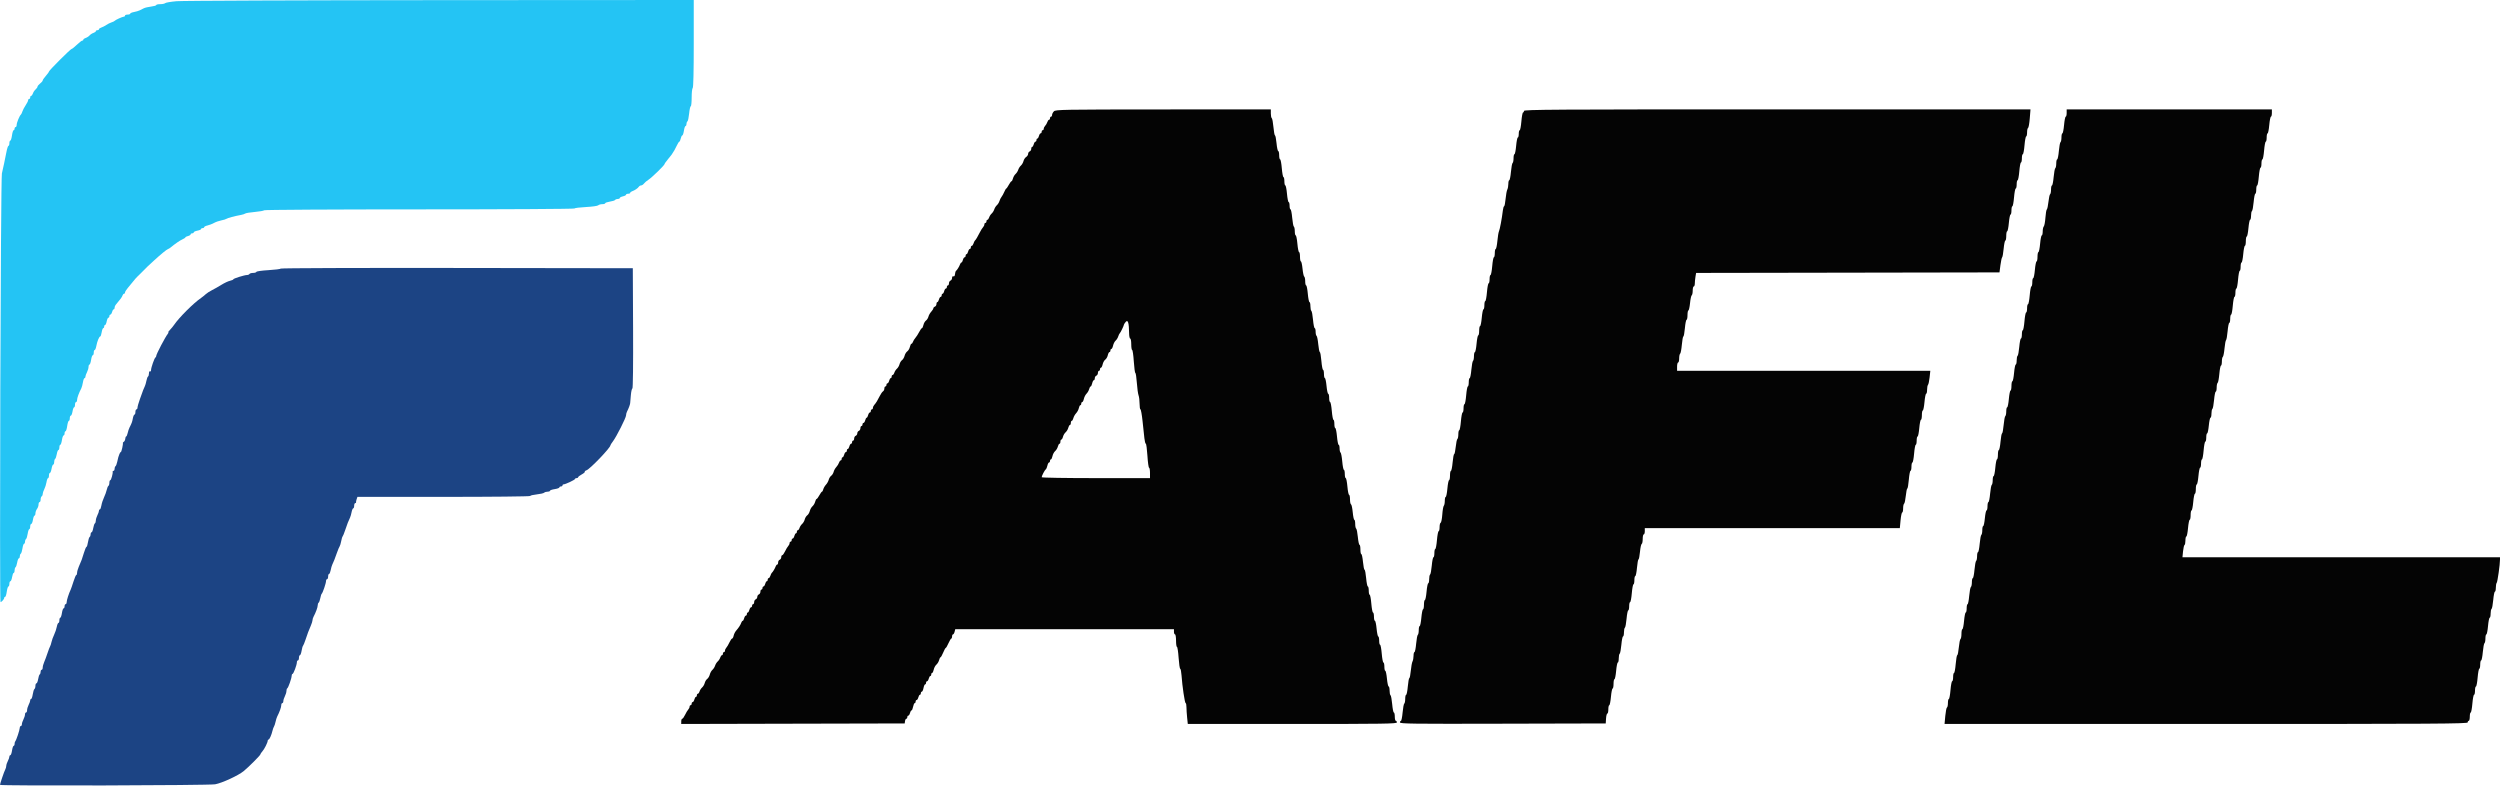
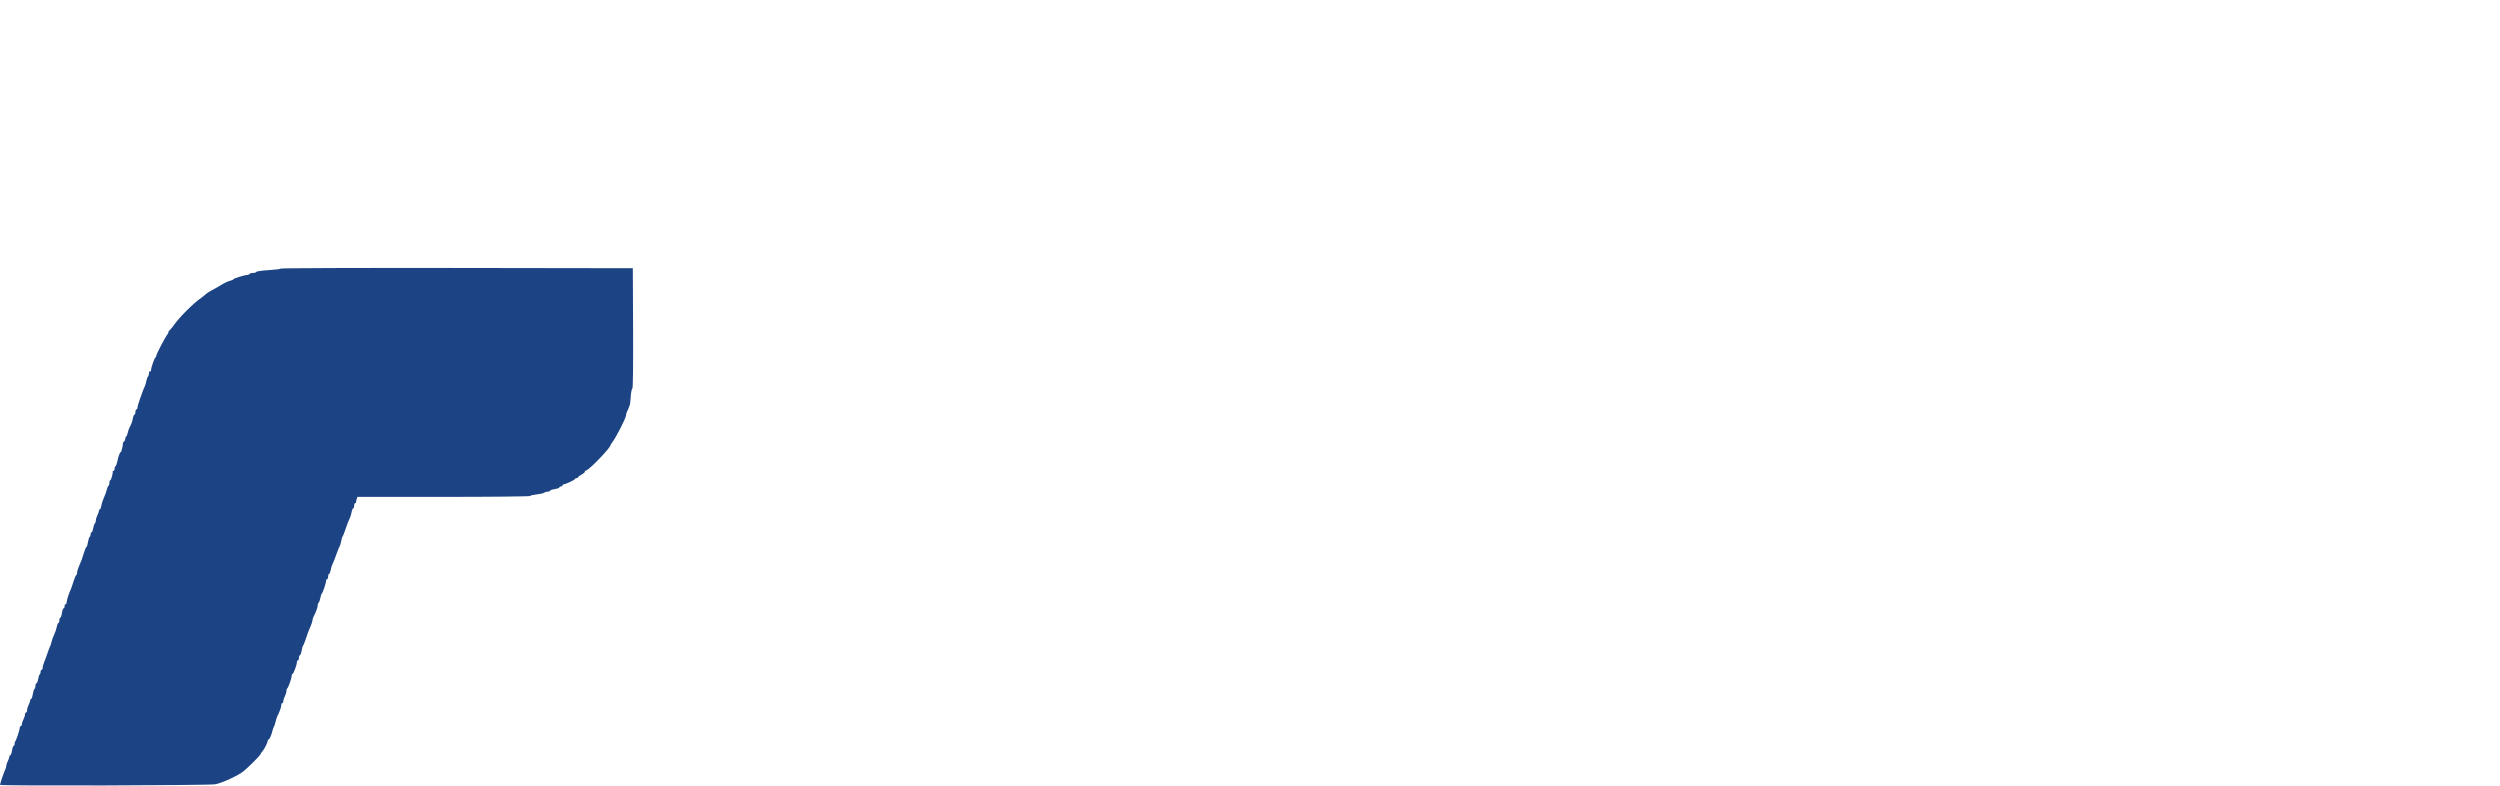
<svg xmlns="http://www.w3.org/2000/svg" id="svg" version="1.1" width="400" height="125.706" viewBox="0, 0, 400,125.706">
  <g id="svgg">
    <path id="path0" d="M44.933 42.974 C 44.885 43.051,43.999 43.163,42.965 43.223 C 41.931 43.282,41.059 43.406,41.028 43.498 C 40.997 43.591,40.758 43.667,40.496 43.667 C 40.234 43.667,39.973 43.742,39.917 43.833 C 39.860 43.925,39.691 44.000,39.540 44.000 C 39.120 44.000,37.333 44.559,37.333 44.690 C 37.333 44.754,37.096 44.859,36.807 44.923 C 36.517 44.986,35.898 45.276,35.432 45.567 C 34.965 45.857,34.286 46.243,33.922 46.423 C 33.559 46.603,33.100 46.900,32.904 47.083 C 32.707 47.267,32.380 47.529,32.178 47.667 C 30.969 48.488,28.624 50.832,27.833 52.007 C 27.696 52.212,27.411 52.556,27.201 52.773 C 26.990 52.990,26.868 53.167,26.929 53.167 C 26.991 53.167,26.965 53.260,26.872 53.375 C 26.464 53.876,25.000 56.665,25.000 56.940 C 25.000 57.049,24.944 57.164,24.875 57.194 C 24.712 57.267,24.165 58.828,24.166 59.218 C 24.166 59.384,24.092 59.473,24.000 59.417 C 23.906 59.358,23.833 59.495,23.833 59.730 C 23.833 59.959,23.767 60.188,23.686 60.238 C 23.604 60.289,23.487 60.602,23.424 60.935 C 23.362 61.268,23.246 61.663,23.167 61.812 C 23.089 61.961,22.971 62.233,22.905 62.417 C 22.839 62.600,22.609 63.237,22.394 63.833 C 22.178 64.429,22.001 65.048,22.001 65.208 C 22.000 65.369,21.925 65.500,21.833 65.500 C 21.742 65.500,21.667 65.688,21.667 65.917 C 21.667 66.146,21.600 66.333,21.519 66.333 C 21.437 66.333,21.319 66.605,21.257 66.937 C 21.148 67.519,21.088 67.683,20.714 68.422 C 20.620 68.608,20.489 69.002,20.425 69.297 C 20.360 69.592,20.254 69.833,20.189 69.833 C 20.124 69.833,20.059 69.995,20.044 70.193 C 20.029 70.391,19.932 70.606,19.827 70.670 C 19.723 70.735,19.648 70.816,19.661 70.852 C 19.727 71.039,19.439 72.333,19.331 72.333 C 19.262 72.333,19.151 72.502,19.084 72.708 C 19.016 72.915,18.946 73.121,18.926 73.167 C 18.907 73.212,18.832 73.532,18.760 73.877 C 18.688 74.222,18.562 74.545,18.481 74.595 C 18.400 74.645,18.333 74.832,18.333 75.010 C 18.333 75.188,18.258 75.333,18.167 75.333 C 18.075 75.333,18.013 75.390,18.028 75.458 C 18.090 75.735,17.786 76.833,17.648 76.833 C 17.567 76.833,17.500 77.016,17.500 77.240 C 17.500 77.464,17.431 77.690,17.346 77.742 C 17.262 77.794,17.140 78.080,17.077 78.377 C 17.013 78.674,16.818 79.216,16.643 79.582 C 16.467 79.948,16.279 80.530,16.224 80.874 C 16.169 81.218,16.059 81.500,15.979 81.500 C 15.899 81.500,15.833 81.604,15.833 81.731 C 15.833 81.858,15.721 82.177,15.584 82.439 C 15.447 82.702,15.335 83.081,15.334 83.282 C 15.334 83.483,15.265 83.689,15.181 83.741 C 15.097 83.793,14.978 84.135,14.917 84.501 C 14.855 84.867,14.736 85.167,14.652 85.167 C 14.568 85.167,14.500 85.312,14.500 85.490 C 14.500 85.668,14.429 85.857,14.343 85.911 C 14.257 85.964,14.136 86.344,14.074 86.754 C 14.013 87.164,13.906 87.500,13.837 87.500 C 13.769 87.500,13.584 87.931,13.427 88.458 C 13.132 89.446,13.055 89.656,12.600 90.692 C 12.453 91.027,12.333 91.458,12.333 91.650 C 12.333 91.843,12.277 92.000,12.208 92.000 C 12.140 92.000,11.937 92.469,11.758 93.042 C 11.579 93.615,11.378 94.196,11.312 94.333 C 11.018 94.945,10.667 96.035,10.667 96.337 C 10.667 96.518,10.592 96.667,10.500 96.667 C 10.408 96.667,10.333 96.817,10.333 97.000 C 10.333 97.183,10.263 97.333,10.177 97.333 C 10.091 97.333,9.970 97.671,9.908 98.083 C 9.846 98.496,9.729 98.833,9.648 98.833 C 9.566 98.833,9.500 99.021,9.500 99.250 C 9.500 99.479,9.433 99.667,9.352 99.667 C 9.270 99.667,9.151 99.947,9.087 100.289 C 9.023 100.631,8.832 101.197,8.664 101.546 C 8.495 101.895,8.305 102.421,8.242 102.715 C 8.180 103.009,8.077 103.325,8.015 103.417 C 7.953 103.508,7.767 103.996,7.601 104.500 C 7.435 105.004,7.195 105.653,7.066 105.942 C 6.938 106.231,6.833 106.624,6.833 106.817 C 6.833 107.009,6.758 107.167,6.667 107.167 C 6.575 107.167,6.500 107.312,6.500 107.490 C 6.500 107.668,6.435 107.854,6.355 107.903 C 6.276 107.952,6.162 108.294,6.103 108.663 C 6.044 109.032,5.922 109.333,5.831 109.333 C 5.741 109.333,5.667 109.516,5.667 109.740 C 5.667 109.964,5.596 110.191,5.510 110.244 C 5.423 110.297,5.302 110.677,5.241 111.087 C 5.179 111.498,5.062 111.833,4.981 111.833 C 4.900 111.833,4.833 111.937,4.833 112.064 C 4.833 112.191,4.721 112.510,4.584 112.773 C 4.447 113.035,4.335 113.419,4.334 113.625 C 4.334 113.831,4.258 114.000,4.167 114.000 C 4.075 114.000,4.000 114.141,4.000 114.314 C 4.000 114.487,3.888 114.843,3.751 115.106 C 3.614 115.369,3.502 115.715,3.501 115.875 C 3.500 116.035,3.425 116.167,3.333 116.167 C 3.242 116.167,3.164 116.298,3.161 116.458 C 3.155 116.796,2.601 118.455,2.441 118.614 C 2.382 118.674,2.333 118.860,2.333 119.028 C 2.333 119.196,2.267 119.333,2.186 119.333 C 2.104 119.333,1.987 119.671,1.925 120.083 C 1.864 120.496,1.743 120.833,1.656 120.833 C 1.570 120.833,1.500 120.937,1.500 121.064 C 1.500 121.191,1.388 121.510,1.251 121.773 C 1.114 122.035,1.002 122.382,1.001 122.544 C 1.000 122.706,0.926 122.968,0.836 123.127 C 0.679 123.404,0.000 125.394,0.000 125.578 C 0.000 125.761,33.416 125.671,34.428 125.486 C 35.537 125.283,38.118 124.091,38.985 123.382 C 39.799 122.716,41.667 120.842,41.667 120.690 C 41.667 120.620,41.800 120.417,41.964 120.240 C 42.289 119.886,42.833 118.808,42.833 118.516 C 42.833 118.416,42.890 118.333,42.959 118.333 C 43.111 118.333,43.437 117.608,43.597 116.917 C 43.661 116.642,43.769 116.342,43.837 116.250 C 43.906 116.158,44.017 115.823,44.085 115.505 C 44.153 115.188,44.268 114.813,44.341 114.672 C 44.720 113.936,45.000 113.161,45.000 112.850 C 45.000 112.657,45.075 112.500,45.167 112.500 C 45.258 112.500,45.333 112.359,45.333 112.186 C 45.333 112.013,45.445 111.657,45.582 111.394 C 45.719 111.131,45.832 110.754,45.832 110.556 C 45.833 110.357,45.890 110.169,45.958 110.139 C 46.119 110.067,46.669 108.507,46.667 108.125 C 46.667 107.965,46.727 107.833,46.800 107.833 C 46.959 107.833,47.502 106.379,47.501 105.958 C 47.500 105.798,47.575 105.667,47.667 105.667 C 47.758 105.667,47.833 105.479,47.833 105.250 C 47.833 105.021,47.902 104.833,47.985 104.833 C 48.069 104.833,48.191 104.515,48.256 104.125 C 48.321 103.735,48.422 103.379,48.480 103.333 C 48.538 103.287,48.723 102.837,48.891 102.333 C 49.241 101.280,49.350 100.990,49.727 100.119 C 49.877 99.772,50.000 99.378,50.000 99.242 C 50.000 99.106,50.069 98.865,50.153 98.706 C 50.534 97.984,50.833 97.171,50.833 96.860 C 50.833 96.673,50.900 96.479,50.981 96.428 C 51.062 96.378,51.182 96.055,51.246 95.711 C 51.311 95.366,51.414 95.046,51.475 95.000 C 51.634 94.880,52.168 93.305,52.167 92.958 C 52.167 92.798,52.242 92.667,52.333 92.667 C 52.425 92.667,52.500 92.479,52.500 92.250 C 52.500 92.021,52.567 91.833,52.648 91.833 C 52.730 91.833,52.847 91.562,52.910 91.229 C 52.972 90.897,53.084 90.504,53.159 90.354 C 53.357 89.958,53.593 89.359,53.922 88.417 C 54.083 87.958,54.271 87.508,54.342 87.417 C 54.412 87.325,54.525 86.950,54.592 86.583 C 54.660 86.217,54.761 85.879,54.817 85.833 C 54.873 85.787,55.056 85.337,55.224 84.833 C 55.539 83.886,55.773 83.281,56.008 82.812 C 56.083 82.663,56.195 82.269,56.257 81.937 C 56.319 81.605,56.437 81.333,56.519 81.333 C 56.600 81.333,56.667 81.146,56.667 80.917 C 56.667 80.688,56.742 80.500,56.833 80.500 C 56.925 80.500,56.985 80.444,56.967 80.375 C 56.949 80.306,56.991 80.081,57.062 79.875 L 57.189 79.500 71.011 79.500 C 78.613 79.500,84.833 79.436,84.833 79.357 C 84.833 79.278,85.299 79.166,85.868 79.106 C 86.437 79.047,86.977 78.923,87.068 78.832 C 87.159 78.741,87.406 78.667,87.617 78.667 C 87.828 78.667,88.000 78.600,88.000 78.519 C 88.000 78.438,88.337 78.321,88.750 78.259 C 89.162 78.197,89.500 78.076,89.500 77.990 C 89.500 77.904,89.612 77.833,89.750 77.833 C 89.888 77.833,90.000 77.758,90.000 77.667 C 90.000 77.575,90.074 77.500,90.165 77.500 C 90.461 77.500,92.000 76.775,92.000 76.635 C 92.000 76.561,92.112 76.500,92.250 76.500 C 92.388 76.500,92.500 76.437,92.500 76.360 C 92.500 76.282,92.758 76.080,93.073 75.911 C 93.388 75.741,93.612 75.547,93.571 75.480 C 93.529 75.412,93.645 75.310,93.829 75.251 C 94.379 75.077,97.667 71.650,97.667 71.251 C 97.667 71.192,97.848 70.906,98.071 70.614 C 98.628 69.882,100.167 66.836,100.167 66.465 C 100.167 66.299,100.233 66.032,100.314 65.873 C 100.589 65.332,100.807 64.751,100.829 64.500 C 100.841 64.362,100.891 63.781,100.940 63.208 C 100.989 62.635,101.099 62.167,101.183 62.167 C 101.275 62.167,101.319 58.315,101.293 52.542 L 101.250 42.917 73.135 42.875 C 57.672 42.851,44.981 42.896,44.933 42.974 " stroke="none" fill="#1c4484" fill-rule="evenodd" />
-     <path id="path1" d="M28.256 0.192 C 27.342 0.272,26.521 0.412,26.431 0.502 C 26.341 0.593,25.982 0.667,25.633 0.667 C 25.285 0.667,25.000 0.731,25.000 0.810 C 25.000 0.889,24.631 0.997,24.179 1.051 C 23.728 1.104,23.203 1.227,23.013 1.324 C 22.822 1.421,22.526 1.570,22.354 1.655 C 22.182 1.741,21.769 1.862,21.437 1.924 C 21.105 1.986,20.833 2.104,20.833 2.185 C 20.833 2.267,20.646 2.333,20.417 2.333 C 20.188 2.333,20.000 2.408,20.000 2.500 C 20.000 2.592,19.918 2.667,19.817 2.667 C 19.594 2.667,18.449 3.189,18.333 3.344 C 18.287 3.405,18.063 3.513,17.833 3.583 C 17.604 3.653,17.229 3.841,17.000 4.000 C 16.771 4.159,16.415 4.342,16.208 4.406 C 16.002 4.470,15.833 4.592,15.833 4.678 C 15.833 4.763,15.721 4.833,15.583 4.833 C 15.446 4.833,15.333 4.903,15.333 4.989 C 15.333 5.074,15.165 5.197,14.958 5.263 C 14.752 5.328,14.471 5.510,14.333 5.667 C 14.196 5.824,13.915 6.006,13.708 6.071 C 13.502 6.136,13.333 6.259,13.333 6.345 C 13.333 6.430,13.255 6.500,13.160 6.500 C 13.065 6.500,12.675 6.800,12.293 7.167 C 11.912 7.533,11.536 7.833,11.457 7.833 C 11.283 7.833,7.834 11.278,7.831 11.456 C 7.829 11.526,7.604 11.837,7.331 12.148 C 7.057 12.458,6.833 12.785,6.833 12.874 C 6.833 12.963,6.646 13.183,6.417 13.363 C 6.188 13.543,6.000 13.770,6.000 13.868 C 6.000 13.965,5.861 14.166,5.691 14.314 C 5.520 14.462,5.328 14.752,5.263 14.958 C 5.197 15.165,5.074 15.333,4.989 15.333 C 4.903 15.333,4.833 15.446,4.833 15.583 C 4.833 15.721,4.758 15.833,4.667 15.833 C 4.575 15.833,4.500 15.928,4.500 16.045 C 4.500 16.161,4.323 16.517,4.107 16.836 C 3.891 17.156,3.656 17.604,3.584 17.833 C 3.513 18.063,3.405 18.287,3.344 18.333 C 3.136 18.489,2.667 19.632,2.667 19.984 C 2.667 20.176,2.592 20.333,2.500 20.333 C 2.408 20.333,2.333 20.446,2.333 20.583 C 2.333 20.721,2.265 20.833,2.182 20.833 C 2.099 20.833,1.980 21.208,1.917 21.667 C 1.854 22.125,1.734 22.500,1.651 22.500 C 1.568 22.500,1.500 22.688,1.500 22.917 C 1.500 23.146,1.435 23.333,1.356 23.333 C 1.277 23.333,1.125 23.802,1.018 24.375 C 0.910 24.948,0.746 25.754,0.654 26.167 C 0.561 26.579,0.403 27.292,0.303 27.750 C 0.107 28.647,-0.104 96.333,0.088 96.333 C 0.257 96.333,0.667 95.870,0.667 95.679 C 0.667 95.580,0.735 95.500,0.818 95.500 C 0.901 95.500,1.020 95.125,1.083 94.667 C 1.146 94.208,1.266 93.833,1.349 93.833 C 1.432 93.833,1.500 93.646,1.500 93.417 C 1.500 93.188,1.574 93.000,1.665 93.000 C 1.755 93.000,1.877 92.700,1.936 92.333 C 1.995 91.967,2.108 91.667,2.188 91.667 C 2.268 91.667,2.333 91.484,2.333 91.260 C 2.333 91.036,2.402 90.811,2.485 90.759 C 2.569 90.707,2.688 90.365,2.750 89.999 C 2.812 89.633,2.931 89.333,3.015 89.333 C 3.098 89.333,3.167 89.188,3.167 89.010 C 3.167 88.832,3.237 88.643,3.324 88.589 C 3.410 88.536,3.531 88.156,3.593 87.746 C 3.654 87.336,3.771 87.000,3.852 87.000 C 3.934 87.000,4.000 86.854,4.000 86.677 C 4.000 86.499,4.071 86.309,4.157 86.256 C 4.243 86.203,4.364 85.823,4.426 85.413 C 4.487 85.002,4.604 84.667,4.686 84.667 C 4.767 84.667,4.833 84.479,4.833 84.250 C 4.833 84.021,4.907 83.833,4.998 83.833 C 5.089 83.833,5.211 83.533,5.269 83.167 C 5.328 82.800,5.441 82.500,5.521 82.500 C 5.601 82.500,5.669 82.331,5.672 82.125 C 5.675 81.919,5.787 81.604,5.922 81.426 C 6.057 81.249,6.167 80.930,6.167 80.718 C 6.167 80.506,6.242 80.333,6.333 80.333 C 6.425 80.333,6.500 80.150,6.500 79.927 C 6.500 79.703,6.575 79.473,6.667 79.417 C 6.758 79.360,6.834 79.187,6.834 79.032 C 6.835 78.877,6.948 78.534,7.086 78.270 C 7.224 78.005,7.383 77.499,7.440 77.145 C 7.496 76.790,7.608 76.500,7.688 76.500 C 7.768 76.500,7.833 76.313,7.833 76.083 C 7.833 75.854,7.902 75.667,7.985 75.667 C 8.069 75.667,8.188 75.367,8.250 75.000 C 8.312 74.633,8.431 74.333,8.515 74.333 C 8.598 74.333,8.667 74.150,8.667 73.927 C 8.667 73.703,8.735 73.477,8.819 73.426 C 8.903 73.374,9.022 73.032,9.083 72.666 C 9.145 72.300,9.264 72.000,9.348 72.000 C 9.432 72.000,9.500 71.813,9.500 71.583 C 9.500 71.354,9.566 71.167,9.648 71.167 C 9.729 71.167,9.846 70.829,9.908 70.417 C 9.970 70.004,10.091 69.667,10.177 69.667 C 10.263 69.667,10.333 69.517,10.333 69.333 C 10.333 69.150,10.401 69.000,10.484 69.000 C 10.567 69.000,10.687 68.625,10.750 68.167 C 10.813 67.708,10.933 67.333,11.016 67.333 C 11.099 67.333,11.167 67.146,11.167 66.917 C 11.167 66.688,11.241 66.500,11.331 66.500 C 11.422 66.500,11.544 66.200,11.603 65.833 C 11.661 65.467,11.775 65.167,11.855 65.167 C 11.935 65.167,12.000 64.979,12.000 64.750 C 12.000 64.521,12.075 64.333,12.167 64.333 C 12.258 64.333,12.333 64.176,12.333 63.984 C 12.333 63.665,12.628 62.861,13.011 62.132 C 13.093 61.976,13.209 61.545,13.268 61.174 C 13.327 60.803,13.441 60.500,13.521 60.500 C 13.601 60.500,13.667 60.396,13.667 60.269 C 13.667 60.142,13.779 59.823,13.916 59.561 C 14.053 59.298,14.165 58.915,14.166 58.708 C 14.166 58.502,14.233 58.333,14.314 58.333 C 14.396 58.333,14.513 57.996,14.575 57.583 C 14.636 57.171,14.757 56.833,14.844 56.833 C 14.930 56.833,15.000 56.646,15.000 56.417 C 15.000 56.188,15.067 56.000,15.148 56.000 C 15.230 56.000,15.347 55.719,15.408 55.375 C 15.543 54.626,15.867 53.833,16.039 53.833 C 16.107 53.833,16.211 53.533,16.269 53.167 C 16.328 52.800,16.441 52.500,16.521 52.500 C 16.601 52.500,16.667 52.387,16.667 52.250 C 16.667 52.112,16.733 52.000,16.815 52.000 C 16.896 52.000,17.012 51.737,17.072 51.417 C 17.133 51.096,17.253 50.833,17.341 50.833 C 17.428 50.833,17.500 50.721,17.500 50.583 C 17.500 50.446,17.574 50.333,17.663 50.333 C 17.753 50.333,17.874 50.146,17.932 49.917 C 17.989 49.688,18.103 49.500,18.185 49.500 C 18.266 49.500,18.333 49.384,18.333 49.243 C 18.333 49.102,18.410 48.895,18.503 48.785 C 19.282 47.862,19.514 47.544,19.596 47.292 C 19.647 47.131,19.759 47.000,19.845 47.000 C 19.930 47.000,20.001 46.906,20.003 46.792 C 20.004 46.677,20.210 46.346,20.461 46.056 C 20.712 45.766,21.104 45.288,21.333 44.995 C 21.563 44.701,21.847 44.376,21.966 44.272 C 22.085 44.168,22.273 43.986,22.383 43.867 C 22.493 43.748,22.681 43.561,22.800 43.450 C 22.919 43.340,23.106 43.153,23.216 43.034 C 23.465 42.765,23.632 42.607,24.660 41.667 C 25.761 40.659,26.651 39.931,26.880 39.850 C 26.983 39.813,27.147 39.718,27.242 39.639 C 28.016 39.003,28.768 38.483,29.179 38.301 C 29.447 38.182,29.667 38.037,29.667 37.977 C 29.667 37.918,29.854 37.822,30.083 37.765 C 30.313 37.707,30.500 37.587,30.500 37.497 C 30.500 37.407,30.613 37.333,30.750 37.333 C 30.887 37.333,31.000 37.262,31.000 37.174 C 31.000 37.087,31.262 36.966,31.583 36.906 C 31.904 36.845,32.167 36.730,32.167 36.648 C 32.167 36.567,32.279 36.500,32.417 36.500 C 32.554 36.500,32.667 36.431,32.667 36.347 C 32.667 36.262,32.905 36.141,33.197 36.077 C 33.489 36.013,33.958 35.831,34.239 35.673 C 34.520 35.515,35.050 35.330,35.417 35.261 C 35.783 35.193,36.158 35.077,36.250 35.004 C 36.411 34.877,37.543 34.575,38.583 34.384 C 38.858 34.333,39.158 34.233,39.250 34.160 C 39.342 34.088,40.037 33.976,40.795 33.910 C 41.554 33.844,42.214 33.724,42.263 33.645 C 42.314 33.564,53.263 33.500,67.083 33.500 C 80.685 33.500,91.853 33.436,91.902 33.358 C 91.950 33.279,92.787 33.174,93.761 33.125 C 94.735 33.075,95.615 32.952,95.716 32.850 C 95.817 32.749,96.110 32.667,96.367 32.667 C 96.623 32.667,96.833 32.600,96.833 32.519 C 96.833 32.438,97.169 32.321,97.579 32.259 C 97.990 32.198,98.369 32.077,98.423 31.990 C 98.476 31.904,98.665 31.833,98.843 31.833 C 99.021 31.833,99.167 31.764,99.167 31.680 C 99.167 31.596,99.392 31.477,99.667 31.417 C 99.942 31.356,100.167 31.238,100.167 31.153 C 100.167 31.069,100.317 31.000,100.500 31.000 C 100.683 31.000,100.833 30.934,100.833 30.853 C 100.833 30.772,100.965 30.661,101.125 30.608 C 101.540 30.468,102.061 30.119,102.217 29.875 C 102.290 29.760,102.454 29.667,102.582 29.667 C 102.710 29.667,102.912 29.534,103.032 29.372 C 103.152 29.210,103.475 28.935,103.750 28.761 C 104.297 28.414,106.333 26.430,106.333 26.243 C 106.333 26.179,106.561 25.855,106.839 25.522 C 107.117 25.189,107.399 24.838,107.464 24.741 C 107.829 24.203,108.028 23.853,108.289 23.292 C 108.448 22.948,108.630 22.667,108.693 22.667 C 108.755 22.667,108.856 22.442,108.917 22.167 C 108.977 21.892,109.091 21.667,109.170 21.667 C 109.248 21.667,109.364 21.329,109.425 20.917 C 109.487 20.504,109.604 20.167,109.686 20.167 C 109.767 20.167,109.833 20.021,109.833 19.843 C 109.833 19.665,109.904 19.476,109.990 19.423 C 110.077 19.369,110.199 18.802,110.262 18.163 C 110.325 17.523,110.442 17.000,110.522 17.000 C 110.601 17.000,110.667 16.367,110.667 15.593 C 110.667 14.819,110.742 14.140,110.833 14.083 C 110.940 14.017,111.000 11.470,111.000 6.990 L 111.000 0.000 70.458 0.023 C 48.160 0.036,29.169 0.112,28.256 0.192 " stroke="none" fill="#24c4f4" fill-rule="evenodd" />
-     <path id="path2" d="" stroke="none" fill="#040c0c" fill-rule="evenodd" />
-     <path id="path3" d="M168.625 17.816 C 168.465 17.978,168.333 18.236,168.333 18.389 C 168.333 18.542,168.258 18.667,168.167 18.667 C 168.075 18.667,168.000 18.779,168.000 18.917 C 168.000 19.054,167.930 19.167,167.845 19.167 C 167.759 19.167,167.637 19.332,167.573 19.534 C 167.508 19.736,167.353 20.004,167.228 20.129 C 167.103 20.255,167.000 20.464,167.000 20.595 C 167.000 20.726,166.925 20.833,166.833 20.833 C 166.742 20.833,166.667 20.946,166.667 21.083 C 166.667 21.221,166.593 21.333,166.503 21.333 C 166.413 21.333,166.293 21.521,166.235 21.750 C 166.178 21.979,166.064 22.167,165.982 22.167 C 165.900 22.167,165.833 22.279,165.833 22.417 C 165.833 22.554,165.760 22.667,165.670 22.667 C 165.580 22.667,165.459 22.854,165.402 23.083 C 165.344 23.313,165.230 23.500,165.149 23.500 C 165.067 23.500,165.000 23.642,165.000 23.816 C 165.000 23.989,164.887 24.174,164.750 24.227 C 164.612 24.280,164.500 24.457,164.500 24.621 C 164.500 24.786,164.359 25.008,164.188 25.115 C 164.016 25.222,163.823 25.517,163.760 25.770 C 163.696 26.023,163.510 26.347,163.346 26.490 C 163.182 26.633,162.989 26.938,162.917 27.167 C 162.845 27.396,162.651 27.700,162.487 27.843 C 162.323 27.986,162.138 28.305,162.076 28.552 C 162.015 28.798,161.909 29.000,161.842 29.000 C 161.774 29.000,161.578 29.262,161.405 29.583 C 161.232 29.904,161.051 30.167,161.003 30.167 C 160.954 30.167,160.810 30.410,160.683 30.708 C 160.556 31.006,160.359 31.363,160.245 31.500 C 160.132 31.637,159.982 31.938,159.913 32.167 C 159.843 32.396,159.657 32.696,159.500 32.833 C 159.343 32.971,159.155 33.271,159.083 33.500 C 159.011 33.729,158.824 34.029,158.667 34.167 C 158.510 34.304,158.328 34.585,158.263 34.792 C 158.197 34.998,158.074 35.167,157.989 35.167 C 157.903 35.167,157.833 35.279,157.833 35.417 C 157.833 35.554,157.758 35.667,157.667 35.667 C 157.575 35.667,157.500 35.774,157.500 35.905 C 157.500 36.036,157.403 36.242,157.285 36.363 C 157.167 36.484,156.940 36.846,156.781 37.167 C 156.434 37.865,156.121 38.386,155.981 38.500 C 155.924 38.546,155.826 38.752,155.761 38.958 C 155.697 39.165,155.574 39.333,155.489 39.333 C 155.403 39.333,155.333 39.446,155.333 39.583 C 155.333 39.721,155.260 39.833,155.170 39.833 C 155.080 39.833,154.959 40.021,154.902 40.250 C 154.844 40.479,154.730 40.667,154.649 40.667 C 154.567 40.667,154.500 40.779,154.500 40.917 C 154.500 41.054,154.426 41.167,154.337 41.167 C 154.247 41.167,154.126 41.354,154.068 41.583 C 154.011 41.813,153.906 42.000,153.835 42.000 C 153.764 42.000,153.661 42.131,153.608 42.292 C 153.493 42.633,153.137 43.210,152.959 43.343 C 152.891 43.394,152.819 43.629,152.799 43.866 C 152.777 44.140,152.686 44.266,152.549 44.214 C 152.417 44.163,152.333 44.260,152.333 44.464 C 152.333 44.648,152.221 44.841,152.083 44.894 C 151.946 44.946,151.833 45.142,151.833 45.328 C 151.833 45.514,151.758 45.667,151.667 45.667 C 151.575 45.667,151.500 45.779,151.500 45.917 C 151.500 46.054,151.426 46.167,151.337 46.167 C 151.247 46.167,151.126 46.354,151.068 46.583 C 151.011 46.813,150.897 47.000,150.815 47.000 C 150.734 47.000,150.667 47.112,150.667 47.250 C 150.667 47.387,150.593 47.500,150.503 47.500 C 150.413 47.500,150.293 47.688,150.235 47.917 C 150.178 48.146,150.064 48.333,149.982 48.333 C 149.900 48.333,149.833 48.475,149.833 48.649 C 149.833 48.822,149.721 49.008,149.583 49.060 C 149.446 49.113,149.333 49.237,149.333 49.335 C 149.333 49.433,149.180 49.678,148.994 49.879 C 148.807 50.079,148.607 50.432,148.550 50.663 C 148.493 50.894,148.314 51.177,148.153 51.292 C 147.992 51.407,147.810 51.725,147.750 52.000 C 147.690 52.275,147.583 52.500,147.513 52.500 C 147.443 52.500,147.243 52.779,147.068 53.120 C 146.893 53.462,146.620 53.887,146.460 54.066 C 146.301 54.246,146.127 54.529,146.074 54.696 C 146.021 54.863,145.914 55.000,145.835 55.000 C 145.757 55.000,145.644 55.225,145.583 55.500 C 145.523 55.775,145.335 56.097,145.165 56.216 C 144.996 56.334,144.802 56.653,144.735 56.924 C 144.668 57.195,144.483 57.509,144.325 57.621 C 144.167 57.734,143.987 58.029,143.925 58.278 C 143.862 58.527,143.677 58.847,143.513 58.990 C 143.349 59.133,143.161 59.419,143.096 59.625 C 143.031 59.831,142.908 60.000,142.822 60.000 C 142.737 60.000,142.667 60.112,142.667 60.250 C 142.667 60.387,142.600 60.500,142.518 60.500 C 142.436 60.500,142.322 60.688,142.265 60.917 C 142.207 61.146,142.087 61.333,141.997 61.333 C 141.907 61.333,141.833 61.446,141.833 61.583 C 141.833 61.721,141.758 61.833,141.667 61.833 C 141.575 61.833,141.500 61.980,141.500 62.158 C 141.500 62.337,141.402 62.543,141.283 62.617 C 141.163 62.690,140.936 63.012,140.778 63.333 C 140.425 64.050,140.148 64.498,139.875 64.797 C 139.760 64.922,139.667 65.131,139.667 65.262 C 139.667 65.393,139.592 65.500,139.500 65.500 C 139.408 65.500,139.333 65.612,139.333 65.750 C 139.333 65.887,139.260 66.000,139.170 66.000 C 139.080 66.000,138.959 66.188,138.902 66.417 C 138.844 66.646,138.738 66.833,138.667 66.833 C 138.595 66.833,138.489 67.021,138.432 67.250 C 138.374 67.479,138.253 67.667,138.163 67.667 C 138.074 67.667,138.000 67.779,138.000 67.917 C 138.000 68.054,137.925 68.167,137.833 68.167 C 137.742 68.167,137.667 68.319,137.667 68.505 C 137.667 68.691,137.554 68.887,137.417 68.940 C 137.279 68.992,137.167 69.170,137.167 69.333 C 137.167 69.497,137.054 69.674,136.917 69.727 C 136.779 69.780,136.667 69.975,136.667 70.161 C 136.667 70.348,136.592 70.500,136.500 70.500 C 136.408 70.500,136.333 70.612,136.333 70.750 C 136.333 70.887,136.260 71.000,136.170 71.000 C 136.080 71.000,135.959 71.187,135.902 71.417 C 135.844 71.646,135.730 71.833,135.649 71.833 C 135.567 71.833,135.500 71.946,135.500 72.083 C 135.500 72.221,135.426 72.333,135.337 72.333 C 135.247 72.333,135.126 72.521,135.068 72.750 C 135.011 72.979,134.897 73.167,134.815 73.167 C 134.734 73.167,134.667 73.279,134.667 73.417 C 134.667 73.554,134.597 73.667,134.511 73.667 C 134.426 73.667,134.304 73.830,134.241 74.029 C 134.178 74.228,133.982 74.545,133.806 74.734 C 133.631 74.922,133.440 75.266,133.383 75.497 C 133.326 75.728,133.150 76.009,132.992 76.121 C 132.834 76.234,132.656 76.521,132.596 76.760 C 132.536 76.999,132.337 77.356,132.153 77.553 C 131.970 77.749,131.778 78.080,131.725 78.288 C 131.673 78.496,131.581 78.667,131.520 78.667 C 131.459 78.667,131.268 78.929,131.095 79.250 C 130.922 79.571,130.726 79.833,130.658 79.833 C 130.591 79.833,130.485 80.035,130.424 80.282 C 130.362 80.528,130.171 80.852,130.000 81.000 C 129.829 81.148,129.634 81.490,129.568 81.760 C 129.501 82.029,129.317 82.342,129.159 82.454 C 129.001 82.567,128.820 82.862,128.758 83.111 C 128.695 83.360,128.510 83.681,128.346 83.823 C 128.182 83.966,127.994 84.252,127.929 84.458 C 127.864 84.665,127.741 84.833,127.655 84.833 C 127.570 84.833,127.500 84.946,127.500 85.083 C 127.500 85.221,127.433 85.333,127.351 85.333 C 127.270 85.333,127.156 85.521,127.098 85.750 C 127.041 85.979,126.920 86.167,126.830 86.167 C 126.740 86.167,126.667 86.279,126.667 86.417 C 126.667 86.554,126.592 86.667,126.500 86.667 C 126.408 86.667,126.333 86.774,126.333 86.905 C 126.333 87.036,126.237 87.242,126.119 87.363 C 126.001 87.484,125.772 87.865,125.611 88.208 C 125.450 88.552,125.246 88.833,125.159 88.833 C 125.071 88.833,125.000 88.975,125.000 89.149 C 125.000 89.322,124.888 89.508,124.750 89.560 C 124.612 89.613,124.500 89.809,124.500 89.995 C 124.500 90.181,124.434 90.333,124.353 90.333 C 124.272 90.333,124.161 90.465,124.108 90.625 C 124.001 90.941,123.646 91.533,123.481 91.667 C 123.424 91.712,123.326 91.919,123.261 92.125 C 123.197 92.331,123.074 92.500,122.989 92.500 C 122.903 92.500,122.833 92.612,122.833 92.750 C 122.833 92.888,122.766 93.000,122.685 93.000 C 122.603 93.000,122.489 93.188,122.432 93.417 C 122.374 93.646,122.253 93.833,122.163 93.833 C 122.074 93.833,122.000 93.946,122.000 94.083 C 122.000 94.221,121.925 94.333,121.833 94.333 C 121.742 94.333,121.667 94.486,121.667 94.672 C 121.667 94.858,121.554 95.054,121.417 95.106 C 121.279 95.159,121.167 95.336,121.167 95.500 C 121.167 95.664,121.054 95.841,120.917 95.894 C 120.779 95.946,120.667 96.142,120.667 96.328 C 120.667 96.514,120.592 96.667,120.500 96.667 C 120.408 96.667,120.333 96.779,120.333 96.917 C 120.333 97.054,120.260 97.167,120.170 97.167 C 120.080 97.167,119.959 97.354,119.902 97.583 C 119.844 97.813,119.730 98.000,119.649 98.000 C 119.567 98.000,119.500 98.112,119.500 98.250 C 119.500 98.388,119.426 98.500,119.337 98.500 C 119.247 98.500,119.126 98.688,119.068 98.917 C 119.011 99.146,118.906 99.333,118.835 99.333 C 118.764 99.333,118.661 99.465,118.608 99.625 C 118.488 99.980,118.185 100.450,117.780 100.908 C 117.614 101.096,117.435 101.456,117.384 101.708 C 117.333 101.960,117.225 102.167,117.143 102.167 C 117.061 102.167,116.865 102.448,116.706 102.792 C 116.547 103.135,116.323 103.516,116.208 103.637 C 116.094 103.758,116.000 103.964,116.000 104.095 C 116.000 104.226,115.925 104.333,115.833 104.333 C 115.742 104.333,115.667 104.446,115.667 104.583 C 115.667 104.721,115.597 104.833,115.511 104.833 C 115.426 104.833,115.303 105.002,115.237 105.208 C 115.172 105.415,114.990 105.696,114.833 105.833 C 114.676 105.971,114.489 106.271,114.417 106.500 C 114.345 106.729,114.151 107.034,113.987 107.177 C 113.823 107.319,113.634 107.657,113.568 107.927 C 113.501 108.196,113.317 108.509,113.159 108.621 C 113.001 108.734,112.820 109.029,112.758 109.278 C 112.695 109.527,112.510 109.847,112.346 109.990 C 112.182 110.133,111.994 110.419,111.929 110.625 C 111.864 110.831,111.741 111.000,111.655 111.000 C 111.570 111.000,111.500 111.112,111.500 111.250 C 111.500 111.388,111.433 111.500,111.351 111.500 C 111.270 111.500,111.156 111.688,111.098 111.917 C 111.041 112.146,110.920 112.333,110.830 112.333 C 110.740 112.333,110.667 112.446,110.667 112.583 C 110.667 112.721,110.592 112.833,110.500 112.833 C 110.408 112.833,110.333 112.940,110.333 113.071 C 110.333 113.202,110.237 113.409,110.119 113.530 C 110.001 113.651,109.772 114.031,109.611 114.375 C 109.450 114.719,109.246 115.000,109.159 115.000 C 109.071 115.000,109.000 115.188,109.000 115.417 L 109.000 115.835 126.875 115.792 L 144.750 115.750 144.803 115.375 C 144.833 115.169,144.926 115.000,145.012 115.000 C 145.097 115.000,145.167 114.888,145.167 114.750 C 145.167 114.612,145.240 114.500,145.330 114.500 C 145.420 114.500,145.541 114.313,145.598 114.083 C 145.656 113.854,145.766 113.667,145.844 113.667 C 145.921 113.667,146.034 113.404,146.094 113.083 C 146.155 112.762,146.270 112.500,146.352 112.500 C 146.433 112.500,146.500 112.388,146.500 112.250 C 146.500 112.112,146.574 112.000,146.663 112.000 C 146.753 112.000,146.874 111.813,146.932 111.583 C 146.989 111.354,147.103 111.167,147.185 111.167 C 147.266 111.167,147.333 111.054,147.333 110.917 C 147.333 110.779,147.405 110.667,147.492 110.667 C 147.580 110.667,147.701 110.404,147.761 110.083 C 147.821 109.762,147.937 109.500,148.019 109.500 C 148.100 109.500,148.167 109.388,148.167 109.250 C 148.167 109.112,148.240 109.000,148.330 109.000 C 148.420 109.000,148.541 108.812,148.598 108.583 C 148.656 108.354,148.770 108.167,148.851 108.167 C 148.933 108.167,149.000 108.054,149.000 107.917 C 149.000 107.779,149.066 107.667,149.146 107.667 C 149.226 107.667,149.339 107.432,149.396 107.144 C 149.454 106.857,149.645 106.496,149.822 106.343 C 150.000 106.189,150.195 105.862,150.257 105.615 C 150.319 105.368,150.421 105.167,150.484 105.167 C 150.547 105.167,150.738 104.829,150.908 104.417 C 151.078 104.004,151.264 103.667,151.321 103.667 C 151.378 103.667,151.573 103.330,151.754 102.918 C 151.935 102.507,152.140 102.169,152.208 102.168 C 152.277 102.167,152.333 102.017,152.333 101.833 C 152.333 101.650,152.400 101.500,152.482 101.500 C 152.564 101.500,152.678 101.313,152.735 101.083 L 152.840 100.667 170.337 100.667 L 187.833 100.667 187.833 101.083 C 187.833 101.313,187.908 101.500,188.000 101.500 C 188.093 101.500,188.167 101.944,188.167 102.500 C 188.167 103.050,188.233 103.500,188.313 103.500 C 188.394 103.500,188.514 104.287,188.579 105.250 C 188.645 106.212,188.760 107.000,188.835 107.000 C 188.910 107.000,189.004 107.469,189.043 108.042 C 189.161 109.776,189.565 112.500,189.703 112.500 C 189.775 112.500,189.833 112.789,189.833 113.142 C 189.833 113.495,189.882 114.245,189.940 114.809 L 190.047 115.833 206.774 115.833 C 221.530 115.833,223.500 115.804,223.500 115.583 C 223.500 115.446,223.425 115.333,223.333 115.333 C 223.242 115.333,223.167 115.033,223.167 114.667 C 223.167 114.300,223.099 114.000,223.017 114.000 C 222.935 114.000,222.815 113.400,222.750 112.666 C 222.685 111.932,222.565 111.290,222.483 111.239 C 222.400 111.188,222.333 110.851,222.333 110.490 C 222.333 110.129,222.265 109.833,222.181 109.833 C 222.097 109.833,221.976 109.271,221.911 108.583 C 221.847 107.896,221.728 107.333,221.647 107.333 C 221.566 107.333,221.500 107.033,221.500 106.667 C 221.500 106.300,221.432 106.000,221.348 106.000 C 221.265 106.000,221.143 105.362,221.079 104.583 C 221.014 103.804,220.894 103.167,220.814 103.167 C 220.733 103.167,220.667 102.867,220.667 102.500 C 220.667 102.133,220.600 101.833,220.520 101.833 C 220.439 101.833,220.320 101.271,220.255 100.583 C 220.191 99.896,220.070 99.333,219.986 99.333 C 219.902 99.333,219.833 99.033,219.833 98.667 C 219.833 98.300,219.765 98.000,219.682 98.000 C 219.598 98.000,219.477 97.362,219.412 96.583 C 219.347 95.804,219.228 95.167,219.147 95.167 C 219.066 95.167,219.000 94.867,219.000 94.500 C 219.000 94.133,218.933 93.833,218.851 93.833 C 218.769 93.833,218.648 93.233,218.583 92.500 C 218.518 91.767,218.405 91.167,218.330 91.167 C 218.256 91.167,218.142 90.604,218.078 89.917 C 218.014 89.229,217.895 88.667,217.814 88.667 C 217.733 88.667,217.667 88.329,217.667 87.917 C 217.667 87.504,217.600 87.167,217.520 87.167 C 217.439 87.167,217.320 86.605,217.255 85.918 C 217.191 85.231,217.070 84.626,216.986 84.575 C 216.902 84.523,216.833 84.185,216.833 83.823 C 216.833 83.462,216.769 83.167,216.691 83.167 C 216.612 83.167,216.498 82.623,216.436 81.958 C 216.375 81.294,216.251 80.725,216.162 80.694 C 216.073 80.664,216.000 80.308,216.000 79.903 C 216.000 79.498,215.933 79.167,215.851 79.167 C 215.769 79.167,215.648 78.567,215.583 77.833 C 215.518 77.100,215.398 76.500,215.316 76.500 C 215.234 76.500,215.167 76.200,215.167 75.833 C 215.167 75.467,215.101 75.167,215.022 75.167 C 214.942 75.167,214.824 74.568,214.760 73.836 C 214.696 73.105,214.574 72.463,214.489 72.410 C 214.403 72.357,214.333 72.056,214.333 71.740 C 214.333 71.425,214.266 71.167,214.184 71.167 C 214.102 71.167,213.982 70.567,213.917 69.833 C 213.852 69.100,213.731 68.500,213.649 68.500 C 213.567 68.500,213.500 68.200,213.500 67.833 C 213.500 67.467,213.434 67.167,213.353 67.167 C 213.272 67.167,213.153 66.529,213.088 65.750 C 213.023 64.971,212.902 64.333,212.818 64.333 C 212.735 64.333,212.667 64.033,212.667 63.667 C 212.667 63.300,212.598 63.000,212.514 63.000 C 212.430 63.000,212.309 62.438,212.245 61.750 C 212.180 61.062,212.061 60.500,211.980 60.500 C 211.900 60.500,211.833 60.200,211.833 59.833 C 211.833 59.467,211.767 59.167,211.686 59.167 C 211.606 59.167,211.486 58.529,211.421 57.750 C 211.357 56.971,211.244 56.333,211.171 56.333 C 211.099 56.333,210.986 55.771,210.922 55.084 C 210.858 54.398,210.736 53.793,210.653 53.741 C 210.569 53.689,210.500 53.389,210.500 53.073 C 210.500 52.758,210.433 52.500,210.351 52.500 C 210.269 52.500,210.148 51.900,210.083 51.166 C 210.018 50.432,209.898 49.790,209.816 49.739 C 209.734 49.688,209.667 49.351,209.667 48.990 C 209.667 48.629,209.599 48.333,209.517 48.333 C 209.435 48.333,209.315 47.733,209.250 47.000 C 209.185 46.267,209.065 45.667,208.983 45.667 C 208.901 45.667,208.833 45.371,208.833 45.010 C 208.833 44.649,208.763 44.309,208.676 44.256 C 208.590 44.203,208.468 43.636,208.405 42.996 C 208.342 42.357,208.225 41.833,208.145 41.833 C 208.065 41.833,208.000 41.496,208.000 41.083 C 208.000 40.671,207.933 40.333,207.851 40.333 C 207.769 40.333,207.648 39.733,207.583 39.000 C 207.518 38.267,207.398 37.667,207.316 37.667 C 207.234 37.667,207.167 37.371,207.167 37.010 C 207.167 36.649,207.100 36.312,207.017 36.261 C 206.935 36.210,206.815 35.568,206.750 34.834 C 206.685 34.100,206.565 33.500,206.483 33.500 C 206.401 33.500,206.333 33.237,206.333 32.917 C 206.333 32.596,206.266 32.333,206.184 32.333 C 206.102 32.333,205.982 31.733,205.917 31.000 C 205.852 30.267,205.731 29.667,205.649 29.667 C 205.567 29.667,205.500 29.367,205.500 29.000 C 205.500 28.633,205.434 28.333,205.353 28.333 C 205.272 28.333,205.153 27.696,205.088 26.917 C 205.023 26.137,204.902 25.500,204.818 25.500 C 204.735 25.500,204.667 25.200,204.667 24.833 C 204.667 24.467,204.598 24.167,204.514 24.167 C 204.430 24.167,204.309 23.604,204.245 22.917 C 204.180 22.229,204.069 21.667,203.998 21.667 C 203.926 21.667,203.815 21.066,203.750 20.332 C 203.685 19.599,203.565 18.957,203.483 18.906 C 203.400 18.855,203.333 18.518,203.333 18.157 L 203.333 17.500 186.125 17.510 C 169.874 17.519,168.900 17.536,168.625 17.816 M243.833 17.750 C 243.833 17.887,243.767 18.000,243.686 18.000 C 243.606 18.000,243.486 18.637,243.421 19.417 C 243.357 20.196,243.235 20.833,243.152 20.833 C 243.068 20.833,243.000 21.096,243.000 21.417 C 243.000 21.738,242.933 22.000,242.851 22.000 C 242.769 22.000,242.648 22.600,242.583 23.333 C 242.518 24.067,242.398 24.667,242.316 24.667 C 242.234 24.667,242.167 24.962,242.167 25.323 C 242.167 25.685,242.100 26.022,242.017 26.073 C 241.935 26.123,241.815 26.765,241.750 27.499 C 241.685 28.233,241.565 28.833,241.483 28.833 C 241.401 28.833,241.333 29.101,241.333 29.428 C 241.333 29.754,241.260 30.160,241.169 30.328 C 241.079 30.497,240.956 31.167,240.895 31.817 C 240.835 32.468,240.729 33.000,240.660 33.000 C 240.590 33.000,240.497 33.319,240.452 33.708 C 240.312 34.919,239.971 36.738,239.833 37.012 C 239.760 37.156,239.647 37.850,239.581 38.554 C 239.515 39.258,239.395 39.833,239.314 39.833 C 239.233 39.833,239.167 40.133,239.167 40.500 C 239.167 40.867,239.101 41.167,239.020 41.167 C 238.939 41.167,238.820 41.804,238.755 42.583 C 238.690 43.362,238.568 44.000,238.485 44.000 C 238.402 44.000,238.333 44.300,238.333 44.667 C 238.333 45.033,238.265 45.333,238.182 45.333 C 238.098 45.333,237.977 45.971,237.912 46.750 C 237.847 47.529,237.728 48.167,237.647 48.167 C 237.566 48.167,237.500 48.467,237.500 48.833 C 237.500 49.200,237.433 49.500,237.351 49.500 C 237.269 49.500,237.148 50.100,237.083 50.833 C 237.018 51.567,236.898 52.167,236.816 52.167 C 236.734 52.167,236.667 52.504,236.667 52.917 C 236.667 53.329,236.599 53.667,236.517 53.667 C 236.435 53.667,236.315 54.267,236.250 55.000 C 236.185 55.733,236.065 56.333,235.983 56.333 C 235.901 56.333,235.833 56.629,235.833 56.990 C 235.833 57.351,235.766 57.688,235.684 57.739 C 235.602 57.790,235.482 58.432,235.417 59.166 C 235.352 59.900,235.231 60.500,235.149 60.500 C 235.067 60.500,235.000 60.800,235.000 61.167 C 235.000 61.533,234.934 61.833,234.853 61.833 C 234.772 61.833,234.653 62.471,234.588 63.250 C 234.523 64.029,234.402 64.667,234.318 64.667 C 234.235 64.667,234.167 64.967,234.167 65.333 C 234.167 65.700,234.098 66.000,234.015 66.000 C 233.932 66.000,233.810 66.637,233.745 67.417 C 233.680 68.196,233.561 68.833,233.480 68.833 C 233.399 68.833,233.333 69.129,233.333 69.490 C 233.333 69.851,233.266 70.189,233.184 70.240 C 233.101 70.290,232.981 70.857,232.917 71.499 C 232.852 72.141,232.740 72.667,232.667 72.667 C 232.594 72.667,232.482 73.267,232.417 74.000 C 232.352 74.733,232.231 75.333,232.149 75.333 C 232.067 75.333,232.000 75.671,232.000 76.083 C 232.000 76.496,231.933 76.833,231.851 76.833 C 231.769 76.833,231.648 77.433,231.583 78.167 C 231.518 78.900,231.398 79.500,231.316 79.500 C 231.234 79.500,231.167 79.785,231.167 80.133 C 231.167 80.482,231.096 80.838,231.010 80.925 C 230.923 81.012,230.813 81.645,230.766 82.331 C 230.718 83.018,230.602 83.605,230.506 83.637 C 230.411 83.668,230.333 83.988,230.333 84.347 C 230.333 84.706,230.265 85.000,230.182 85.000 C 230.098 85.000,229.977 85.638,229.912 86.417 C 229.847 87.196,229.728 87.833,229.647 87.833 C 229.566 87.833,229.500 88.133,229.500 88.500 C 229.500 88.867,229.433 89.167,229.351 89.167 C 229.269 89.167,229.148 89.767,229.083 90.501 C 229.018 91.235,228.898 91.877,228.816 91.927 C 228.734 91.978,228.667 92.315,228.667 92.677 C 228.667 93.038,228.599 93.333,228.517 93.333 C 228.435 93.333,228.315 93.933,228.250 94.667 C 228.185 95.400,228.065 96.000,227.983 96.000 C 227.901 96.000,227.833 96.337,227.833 96.750 C 227.833 97.162,227.766 97.500,227.684 97.500 C 227.602 97.500,227.482 98.100,227.417 98.833 C 227.352 99.567,227.231 100.167,227.149 100.167 C 227.067 100.167,227.000 100.462,227.000 100.823 C 227.000 101.185,226.933 101.522,226.851 101.573 C 226.769 101.623,226.648 102.265,226.583 102.999 C 226.518 103.733,226.398 104.333,226.316 104.333 C 226.234 104.333,226.167 104.601,226.167 104.928 C 226.167 105.254,226.093 105.660,226.003 105.828 C 225.912 105.997,225.789 106.667,225.729 107.317 C 225.668 107.968,225.562 108.500,225.493 108.500 C 225.424 108.500,225.315 109.100,225.250 109.833 C 225.185 110.567,225.065 111.167,224.983 111.167 C 224.901 111.167,224.833 111.462,224.833 111.823 C 224.833 112.185,224.766 112.522,224.684 112.573 C 224.602 112.623,224.482 113.265,224.417 113.999 C 224.352 114.733,224.231 115.333,224.149 115.333 C 224.067 115.333,224.000 115.446,224.000 115.584 C 224.000 115.806,225.897 115.830,240.458 115.792 L 256.917 115.750 256.967 114.958 C 256.995 114.523,257.089 114.167,257.176 114.167 C 257.262 114.167,257.333 113.867,257.333 113.500 C 257.333 113.133,257.401 112.833,257.483 112.833 C 257.565 112.833,257.685 112.233,257.750 111.500 C 257.815 110.767,257.935 110.167,258.017 110.167 C 258.099 110.167,258.167 109.829,258.167 109.417 C 258.167 109.004,258.234 108.667,258.316 108.667 C 258.398 108.667,258.518 108.067,258.583 107.333 C 258.648 106.600,258.769 106.000,258.851 106.000 C 258.933 106.000,259.000 105.704,259.000 105.343 C 259.000 104.982,259.067 104.645,259.149 104.594 C 259.231 104.543,259.352 103.901,259.417 103.168 C 259.482 102.434,259.602 101.833,259.684 101.833 C 259.766 101.833,259.833 101.538,259.833 101.177 C 259.833 100.815,259.900 100.478,259.983 100.427 C 260.065 100.377,260.185 99.735,260.250 99.001 C 260.315 98.267,260.435 97.667,260.517 97.667 C 260.599 97.667,260.667 97.367,260.667 97.000 C 260.667 96.633,260.735 96.333,260.818 96.333 C 260.902 96.333,261.023 95.696,261.088 94.917 C 261.153 94.138,261.272 93.500,261.353 93.500 C 261.434 93.500,261.500 93.200,261.500 92.833 C 261.500 92.467,261.567 92.167,261.649 92.167 C 261.731 92.167,261.852 91.567,261.917 90.833 C 261.982 90.100,262.091 89.500,262.160 89.500 C 262.229 89.500,262.336 88.956,262.397 88.292 C 262.459 87.627,262.582 87.058,262.671 87.028 C 262.760 86.997,262.833 86.641,262.833 86.236 C 262.833 85.831,262.908 85.500,263.000 85.500 C 263.092 85.500,263.167 85.275,263.167 85.000 L 263.167 84.500 283.569 84.500 L 303.972 84.500 304.089 83.250 C 304.153 82.563,304.272 82.000,304.353 82.000 C 304.434 82.000,304.500 81.704,304.500 81.343 C 304.500 80.982,304.571 80.643,304.657 80.589 C 304.743 80.536,304.865 79.969,304.928 79.330 C 304.992 78.690,305.100 78.167,305.168 78.167 C 305.237 78.167,305.347 77.529,305.412 76.750 C 305.477 75.971,305.598 75.333,305.682 75.333 C 305.765 75.333,305.833 75.033,305.833 74.667 C 305.833 74.300,305.902 74.000,305.985 74.000 C 306.068 74.000,306.190 73.363,306.255 72.583 C 306.320 71.804,306.439 71.167,306.520 71.167 C 306.601 71.167,306.667 70.867,306.667 70.500 C 306.667 70.133,306.734 69.833,306.816 69.833 C 306.898 69.833,307.018 69.233,307.083 68.500 C 307.148 67.767,307.269 67.167,307.351 67.167 C 307.433 67.167,307.500 66.829,307.500 66.417 C 307.500 66.004,307.567 65.667,307.649 65.667 C 307.731 65.667,307.852 65.067,307.917 64.333 C 307.982 63.600,308.102 63.000,308.184 63.000 C 308.266 63.000,308.333 62.715,308.333 62.367 C 308.333 62.018,308.399 61.662,308.480 61.575 C 308.560 61.488,308.677 60.948,308.738 60.375 L 308.850 59.333 288.592 59.333 L 268.333 59.333 268.333 58.667 C 268.333 58.300,268.408 58.000,268.500 58.000 C 268.592 58.000,268.667 57.704,268.667 57.343 C 268.667 56.982,268.737 56.643,268.822 56.590 C 268.908 56.537,269.030 55.895,269.094 55.164 C 269.157 54.432,269.267 53.833,269.338 53.833 C 269.408 53.833,269.518 53.233,269.583 52.500 C 269.648 51.767,269.769 51.167,269.851 51.167 C 269.933 51.167,270.000 50.829,270.000 50.417 C 270.000 50.004,270.065 49.667,270.145 49.667 C 270.225 49.667,270.342 49.143,270.405 48.504 C 270.468 47.864,270.590 47.297,270.676 47.244 C 270.763 47.191,270.833 46.851,270.833 46.490 C 270.833 46.129,270.908 45.833,271.000 45.833 C 271.092 45.833,271.167 45.627,271.169 45.375 C 271.170 45.123,271.217 44.636,271.274 44.292 L 271.377 43.668 295.647 43.626 L 319.917 43.583 320.070 42.417 C 320.154 41.775,320.277 41.212,320.344 41.167 C 320.410 41.121,320.519 40.502,320.585 39.792 C 320.652 39.081,320.772 38.500,320.853 38.500 C 320.934 38.500,321.000 38.162,321.000 37.750 C 321.000 37.337,321.067 37.000,321.149 37.000 C 321.231 37.000,321.352 36.400,321.417 35.667 C 321.482 34.933,321.602 34.333,321.684 34.333 C 321.766 34.333,321.833 34.033,321.833 33.667 C 321.833 33.300,321.899 33.000,321.980 33.000 C 322.061 33.000,322.180 32.362,322.245 31.583 C 322.310 30.804,322.432 30.167,322.515 30.167 C 322.598 30.167,322.667 29.867,322.667 29.500 C 322.667 29.133,322.735 28.833,322.818 28.833 C 322.902 28.833,323.023 28.196,323.088 27.417 C 323.153 26.637,323.272 26.000,323.353 26.000 C 323.434 26.000,323.500 25.700,323.500 25.333 C 323.500 24.967,323.568 24.667,323.652 24.667 C 323.735 24.667,323.857 24.029,323.921 23.250 C 323.986 22.471,324.106 21.833,324.186 21.833 C 324.267 21.833,324.333 21.540,324.333 21.181 C 324.333 20.822,324.403 20.503,324.489 20.472 C 324.575 20.442,324.697 19.760,324.762 18.958 L 324.879 17.500 284.356 17.500 C 248.447 17.500,243.833 17.528,243.833 17.750 M330.667 18.083 C 330.667 18.404,330.599 18.667,330.517 18.667 C 330.435 18.667,330.315 19.267,330.250 20.000 C 330.185 20.733,330.065 21.333,329.983 21.333 C 329.901 21.333,329.833 21.629,329.833 21.990 C 329.833 22.351,329.766 22.688,329.684 22.739 C 329.602 22.790,329.482 23.432,329.417 24.166 C 329.352 24.900,329.231 25.500,329.149 25.500 C 329.067 25.500,329.000 25.796,329.000 26.157 C 329.000 26.518,328.933 26.855,328.851 26.906 C 328.769 26.957,328.648 27.599,328.583 28.332 C 328.518 29.066,328.398 29.667,328.316 29.667 C 328.234 29.667,328.167 29.962,328.167 30.323 C 328.167 30.685,328.101 31.021,328.020 31.071 C 327.939 31.121,327.819 31.669,327.752 32.289 C 327.686 32.909,327.569 33.456,327.493 33.504 C 327.416 33.552,327.314 34.145,327.267 34.821 C 327.220 35.498,327.103 36.130,327.007 36.226 C 326.912 36.322,326.833 36.685,326.833 37.033 C 326.833 37.382,326.766 37.667,326.684 37.667 C 326.602 37.667,326.482 38.267,326.417 39.000 C 326.352 39.733,326.231 40.333,326.149 40.333 C 326.067 40.333,326.000 40.671,326.000 41.083 C 326.000 41.496,325.933 41.833,325.851 41.833 C 325.769 41.833,325.648 42.433,325.583 43.167 C 325.518 43.900,325.398 44.500,325.316 44.500 C 325.234 44.500,325.167 44.800,325.167 45.167 C 325.167 45.533,325.101 45.833,325.020 45.833 C 324.939 45.833,324.820 46.471,324.755 47.250 C 324.690 48.029,324.568 48.667,324.485 48.667 C 324.402 48.667,324.333 48.967,324.333 49.333 C 324.333 49.700,324.265 50.000,324.182 50.000 C 324.098 50.000,323.977 50.637,323.912 51.417 C 323.847 52.196,323.728 52.833,323.647 52.833 C 323.566 52.833,323.500 53.133,323.500 53.500 C 323.500 53.867,323.433 54.167,323.351 54.167 C 323.269 54.167,323.148 54.767,323.083 55.501 C 323.018 56.235,322.898 56.877,322.816 56.927 C 322.734 56.978,322.667 57.315,322.667 57.677 C 322.667 58.038,322.599 58.333,322.517 58.333 C 322.435 58.333,322.315 58.933,322.250 59.667 C 322.185 60.400,322.065 61.000,321.983 61.000 C 321.901 61.000,321.833 61.337,321.833 61.750 C 321.833 62.163,321.766 62.500,321.684 62.500 C 321.602 62.500,321.482 63.100,321.417 63.833 C 321.352 64.567,321.231 65.167,321.149 65.167 C 321.067 65.167,321.000 65.462,321.000 65.823 C 321.000 66.185,320.933 66.522,320.851 66.573 C 320.769 66.623,320.648 67.265,320.583 67.999 C 320.518 68.733,320.406 69.333,320.333 69.333 C 320.261 69.333,320.148 69.933,320.083 70.667 C 320.018 71.400,319.898 72.000,319.816 72.000 C 319.734 72.000,319.667 72.337,319.667 72.750 C 319.667 73.162,319.599 73.500,319.517 73.500 C 319.435 73.500,319.315 74.100,319.250 74.833 C 319.185 75.567,319.065 76.167,318.983 76.167 C 318.901 76.167,318.833 76.462,318.833 76.823 C 318.833 77.185,318.766 77.522,318.684 77.573 C 318.602 77.623,318.482 78.265,318.417 78.999 C 318.352 79.733,318.231 80.333,318.149 80.333 C 318.067 80.333,318.000 80.633,318.000 81.000 C 318.000 81.367,317.931 81.667,317.848 81.667 C 317.764 81.667,317.642 82.229,317.578 82.917 C 317.514 83.604,317.395 84.167,317.314 84.167 C 317.233 84.167,317.167 84.462,317.167 84.823 C 317.167 85.185,317.100 85.522,317.017 85.573 C 316.935 85.623,316.815 86.265,316.750 86.999 C 316.685 87.733,316.565 88.333,316.483 88.333 C 316.401 88.333,316.333 88.629,316.333 88.990 C 316.333 89.351,316.266 89.688,316.184 89.739 C 316.102 89.790,315.982 90.432,315.917 91.166 C 315.852 91.900,315.731 92.500,315.649 92.500 C 315.567 92.500,315.500 92.796,315.500 93.157 C 315.500 93.518,315.430 93.857,315.345 93.910 C 315.259 93.963,315.137 94.605,315.073 95.336 C 315.009 96.068,314.892 96.667,314.812 96.667 C 314.732 96.667,314.667 96.967,314.667 97.333 C 314.667 97.700,314.599 98.000,314.517 98.000 C 314.435 98.000,314.315 98.600,314.250 99.333 C 314.185 100.067,314.065 100.667,313.983 100.667 C 313.901 100.667,313.833 101.000,313.833 101.407 C 313.833 101.814,313.765 102.189,313.681 102.241 C 313.597 102.293,313.476 102.898,313.411 103.584 C 313.347 104.271,313.235 104.833,313.162 104.833 C 313.089 104.833,312.977 105.471,312.912 106.250 C 312.847 107.029,312.728 107.667,312.647 107.667 C 312.566 107.667,312.500 107.967,312.500 108.333 C 312.500 108.700,312.432 109.000,312.348 109.000 C 312.265 109.000,312.143 109.638,312.079 110.417 C 312.014 111.196,311.894 111.833,311.814 111.833 C 311.733 111.833,311.667 112.127,311.667 112.486 C 311.667 112.845,311.599 113.164,311.516 113.194 C 311.434 113.225,311.313 113.831,311.247 114.542 L 311.128 115.833 352.980 115.833 C 390.072 115.833,394.833 115.805,394.833 115.583 C 394.833 115.446,394.908 115.333,395.000 115.333 C 395.092 115.333,395.167 115.033,395.167 114.667 C 395.167 114.300,395.233 114.000,395.314 114.000 C 395.394 114.000,395.514 113.363,395.579 112.583 C 395.643 111.804,395.765 111.167,395.848 111.167 C 395.932 111.167,396.000 110.867,396.000 110.500 C 396.000 110.133,396.068 109.833,396.152 109.833 C 396.235 109.833,396.357 109.196,396.421 108.417 C 396.486 107.637,396.606 107.000,396.686 107.000 C 396.767 107.000,396.833 106.700,396.833 106.333 C 396.833 105.967,396.901 105.667,396.983 105.667 C 397.065 105.667,397.185 105.066,397.250 104.332 C 397.315 103.599,397.435 102.957,397.517 102.906 C 397.600 102.855,397.667 102.518,397.667 102.157 C 397.667 101.796,397.734 101.500,397.816 101.500 C 397.898 101.500,398.018 100.900,398.083 100.167 C 398.148 99.433,398.269 98.833,398.351 98.833 C 398.433 98.833,398.500 98.538,398.500 98.177 C 398.500 97.815,398.567 97.478,398.649 97.427 C 398.731 97.377,398.852 96.735,398.917 96.001 C 398.982 95.267,399.102 94.667,399.184 94.667 C 399.266 94.667,399.333 94.382,399.333 94.033 C 399.333 93.685,399.398 93.329,399.476 93.242 C 399.608 93.096,400.000 90.301,400.000 89.510 L 400.000 89.167 374.595 89.167 L 349.191 89.167 349.287 88.208 C 349.340 87.681,349.447 87.225,349.525 87.194 C 349.603 87.164,349.667 86.845,349.667 86.486 C 349.667 86.127,349.734 85.833,349.816 85.833 C 349.898 85.833,350.018 85.233,350.083 84.500 C 350.148 83.767,350.269 83.167,350.351 83.167 C 350.433 83.167,350.500 82.829,350.500 82.417 C 350.500 82.004,350.567 81.667,350.649 81.667 C 350.731 81.667,350.852 81.067,350.917 80.333 C 350.982 79.600,351.102 79.000,351.184 79.000 C 351.266 79.000,351.333 78.662,351.333 78.250 C 351.333 77.837,351.401 77.500,351.483 77.500 C 351.565 77.500,351.685 76.900,351.750 76.167 C 351.815 75.433,351.935 74.833,352.017 74.833 C 352.099 74.833,352.167 74.533,352.167 74.167 C 352.167 73.800,352.233 73.500,352.314 73.500 C 352.394 73.500,352.514 72.862,352.579 72.083 C 352.643 71.304,352.765 70.667,352.848 70.667 C 352.932 70.667,353.000 70.367,353.000 70.000 C 353.000 69.633,353.066 69.333,353.147 69.333 C 353.228 69.333,353.347 68.771,353.411 68.083 C 353.476 67.396,353.597 66.833,353.681 66.833 C 353.765 66.833,353.833 66.538,353.833 66.177 C 353.833 65.815,353.900 65.478,353.983 65.427 C 354.065 65.377,354.185 64.735,354.250 64.001 C 354.315 63.267,354.435 62.667,354.517 62.667 C 354.599 62.667,354.667 62.371,354.667 62.010 C 354.667 61.649,354.737 61.310,354.822 61.257 C 354.908 61.204,355.030 60.562,355.094 59.830 C 355.157 59.099,355.275 58.500,355.355 58.500 C 355.435 58.500,355.500 58.204,355.500 57.843 C 355.500 57.482,355.569 57.144,355.653 57.092 C 355.736 57.040,355.858 56.435,355.922 55.746 C 355.987 55.058,356.098 54.459,356.169 54.415 C 356.240 54.371,356.352 53.735,356.417 53.001 C 356.482 52.267,356.602 51.667,356.684 51.667 C 356.766 51.667,356.833 51.367,356.833 51.000 C 356.833 50.633,356.899 50.333,356.980 50.333 C 357.061 50.333,357.180 49.696,357.245 48.917 C 357.310 48.137,357.432 47.500,357.515 47.500 C 357.598 47.500,357.667 47.200,357.667 46.833 C 357.667 46.467,357.735 46.167,357.818 46.167 C 357.902 46.167,358.023 45.529,358.088 44.750 C 358.153 43.971,358.272 43.333,358.353 43.333 C 358.434 43.333,358.500 43.033,358.500 42.667 C 358.500 42.300,358.567 42.000,358.649 42.000 C 358.731 42.000,358.852 41.400,358.917 40.667 C 358.982 39.933,359.102 39.333,359.184 39.333 C 359.266 39.333,359.333 38.996,359.333 38.583 C 359.333 38.171,359.401 37.833,359.483 37.833 C 359.565 37.833,359.685 37.233,359.750 36.500 C 359.815 35.767,359.935 35.167,360.017 35.167 C 360.099 35.167,360.167 34.871,360.167 34.510 C 360.167 34.149,360.234 33.812,360.316 33.761 C 360.398 33.710,360.518 33.068,360.583 32.334 C 360.648 31.600,360.769 31.000,360.851 31.000 C 360.933 31.000,361.000 30.700,361.000 30.333 C 361.000 29.967,361.066 29.667,361.147 29.667 C 361.228 29.667,361.347 29.029,361.412 28.250 C 361.477 27.471,361.598 26.833,361.682 26.833 C 361.765 26.833,361.833 26.533,361.833 26.167 C 361.833 25.800,361.902 25.500,361.985 25.500 C 362.068 25.500,362.190 24.863,362.255 24.083 C 362.320 23.304,362.439 22.667,362.520 22.667 C 362.601 22.667,362.667 22.367,362.667 22.000 C 362.667 21.633,362.734 21.333,362.816 21.333 C 362.898 21.333,363.018 20.733,363.083 20.000 C 363.148 19.267,363.269 18.667,363.351 18.667 C 363.433 18.667,363.500 18.404,363.500 18.083 L 363.500 17.500 347.083 17.500 L 330.667 17.500 330.667 18.083 M180.657 53.292 C 180.662 53.773,180.742 54.167,180.833 54.167 C 180.925 54.167,181.000 54.579,181.000 55.083 C 181.000 55.587,181.065 56.000,181.145 56.000 C 181.225 56.000,181.344 56.825,181.409 57.833 C 181.475 58.842,181.586 59.667,181.656 59.667 C 181.727 59.667,181.834 60.378,181.895 61.248 C 181.956 62.117,182.080 63.022,182.170 63.258 C 182.260 63.495,182.333 64.096,182.333 64.594 C 182.333 65.092,182.396 65.500,182.472 65.500 C 182.548 65.500,182.700 66.344,182.809 67.375 C 182.918 68.406,183.050 69.644,183.103 70.125 C 183.155 70.606,183.258 71.000,183.332 71.000 C 183.406 71.000,183.521 71.862,183.587 72.917 C 183.653 73.971,183.773 74.833,183.853 74.833 C 183.934 74.833,184.000 75.208,184.000 75.667 L 184.000 76.500 175.333 76.500 C 170.567 76.500,166.667 76.437,166.667 76.359 C 166.667 76.146,167.167 75.186,167.331 75.085 C 167.410 75.036,167.524 74.772,167.584 74.498 C 167.644 74.224,167.762 74.000,167.847 74.000 C 167.931 74.000,168.000 73.887,168.000 73.750 C 168.000 73.612,168.066 73.500,168.146 73.500 C 168.226 73.500,168.339 73.265,168.396 72.978 C 168.454 72.690,168.645 72.330,168.822 72.176 C 169.000 72.023,169.195 71.695,169.257 71.448 C 169.319 71.202,169.436 71.000,169.518 71.000 C 169.600 71.000,169.667 70.850,169.667 70.667 C 169.667 70.483,169.734 70.333,169.815 70.333 C 169.897 70.333,170.015 70.132,170.076 69.885 C 170.138 69.638,170.329 69.315,170.500 69.167 C 170.671 69.018,170.862 68.695,170.924 68.448 C 170.985 68.202,171.103 68.000,171.185 68.000 C 171.266 68.000,171.333 67.850,171.333 67.667 C 171.333 67.483,171.400 67.333,171.482 67.333 C 171.564 67.333,171.679 67.139,171.739 66.902 C 171.798 66.665,171.999 66.309,172.185 66.111 C 172.371 65.912,172.565 65.544,172.616 65.292 C 172.667 65.040,172.774 64.833,172.854 64.833 C 172.934 64.833,173.000 64.721,173.000 64.583 C 173.000 64.446,173.069 64.333,173.153 64.333 C 173.238 64.333,173.358 64.101,173.420 63.816 C 173.483 63.532,173.674 63.159,173.846 62.987 C 174.018 62.816,174.206 62.486,174.264 62.254 C 174.322 62.023,174.430 61.833,174.505 61.833 C 174.579 61.833,174.690 61.608,174.750 61.333 C 174.810 61.058,174.929 60.833,175.013 60.833 C 175.098 60.833,175.167 60.691,175.167 60.518 C 175.167 60.344,175.279 60.159,175.417 60.106 C 175.554 60.054,175.667 59.858,175.667 59.672 C 175.667 59.486,175.742 59.333,175.833 59.333 C 175.925 59.333,176.000 59.221,176.000 59.083 C 176.000 58.946,176.069 58.833,176.153 58.833 C 176.238 58.833,176.360 58.590,176.426 58.292 C 176.491 57.994,176.679 57.656,176.843 57.541 C 177.006 57.427,177.190 57.108,177.250 56.833 C 177.310 56.558,177.429 56.333,177.513 56.333 C 177.598 56.333,177.667 56.221,177.667 56.083 C 177.667 55.946,177.736 55.833,177.820 55.833 C 177.904 55.833,178.027 55.590,178.092 55.292 C 178.158 54.994,178.341 54.638,178.499 54.500 C 178.656 54.363,178.844 54.063,178.915 53.833 C 178.987 53.604,179.095 53.379,179.156 53.333 C 179.277 53.243,179.833 52.094,179.833 51.935 C 179.833 51.881,179.965 51.683,180.125 51.495 C 180.470 51.091,180.639 51.663,180.657 53.292 " stroke="none" fill="#040404" fill-rule="evenodd" />
-     <path id="path4" d="" stroke="none" fill="#140444" fill-rule="evenodd" />
  </g>
</svg>